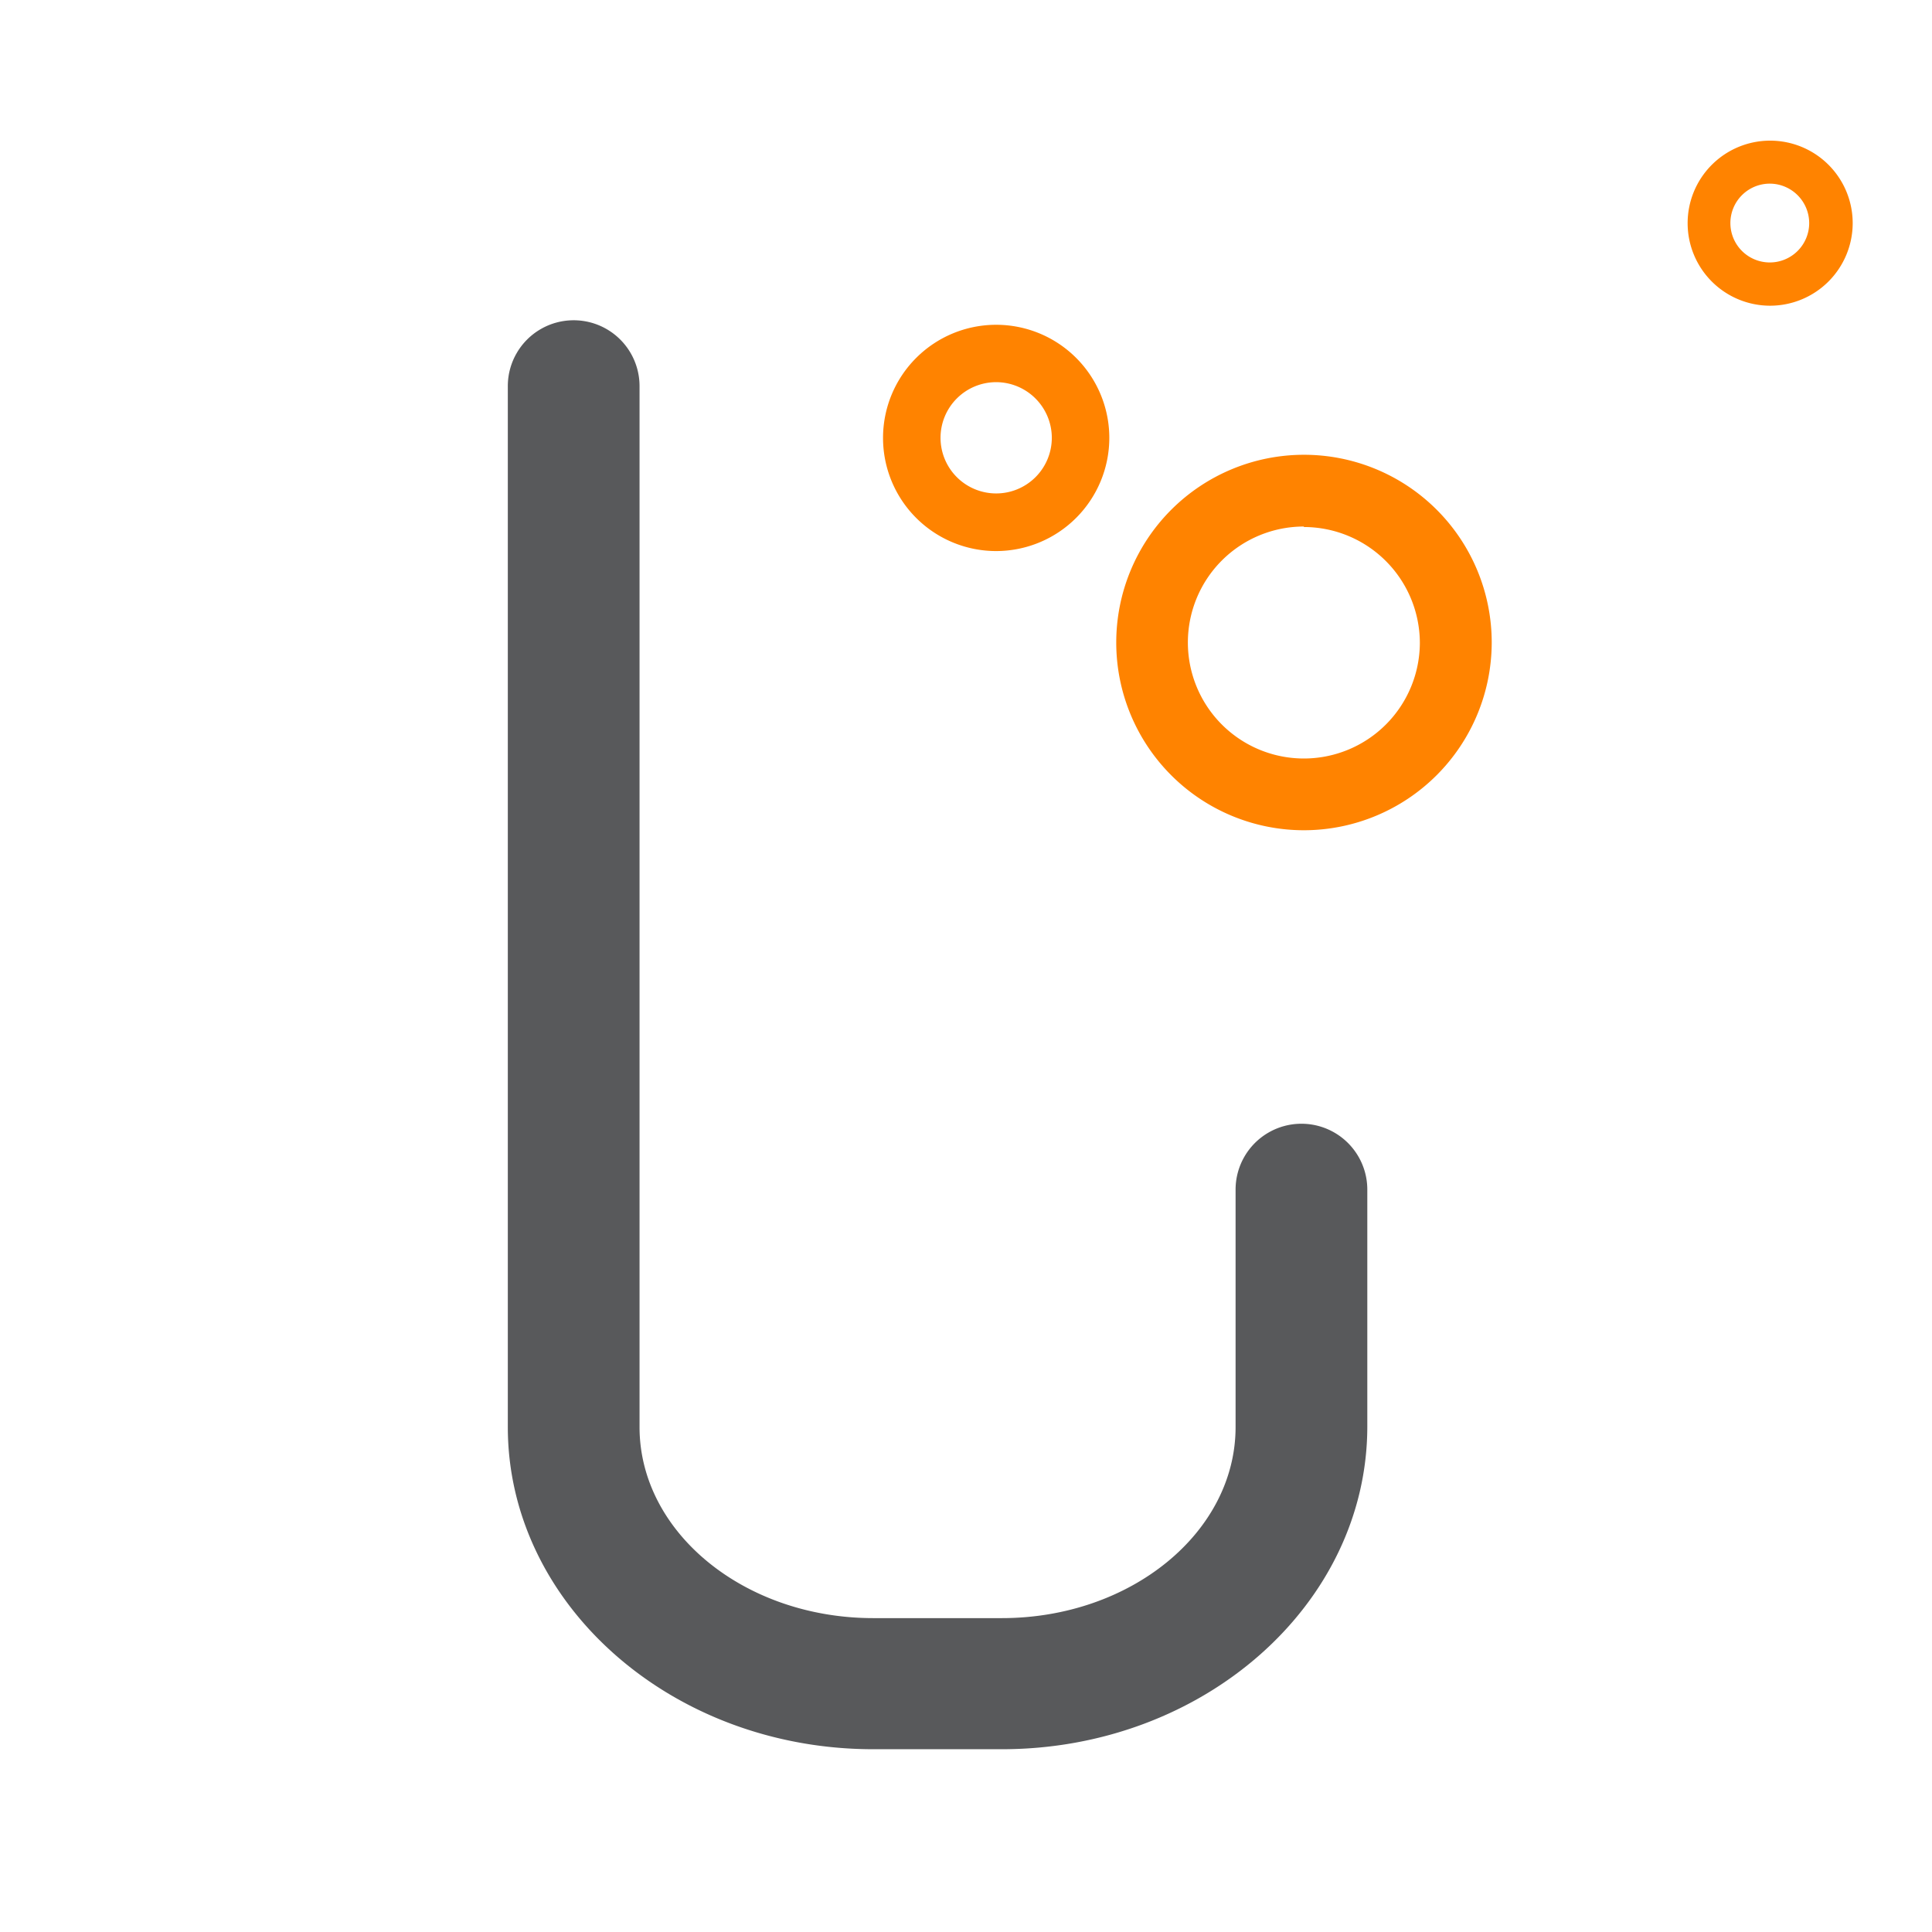
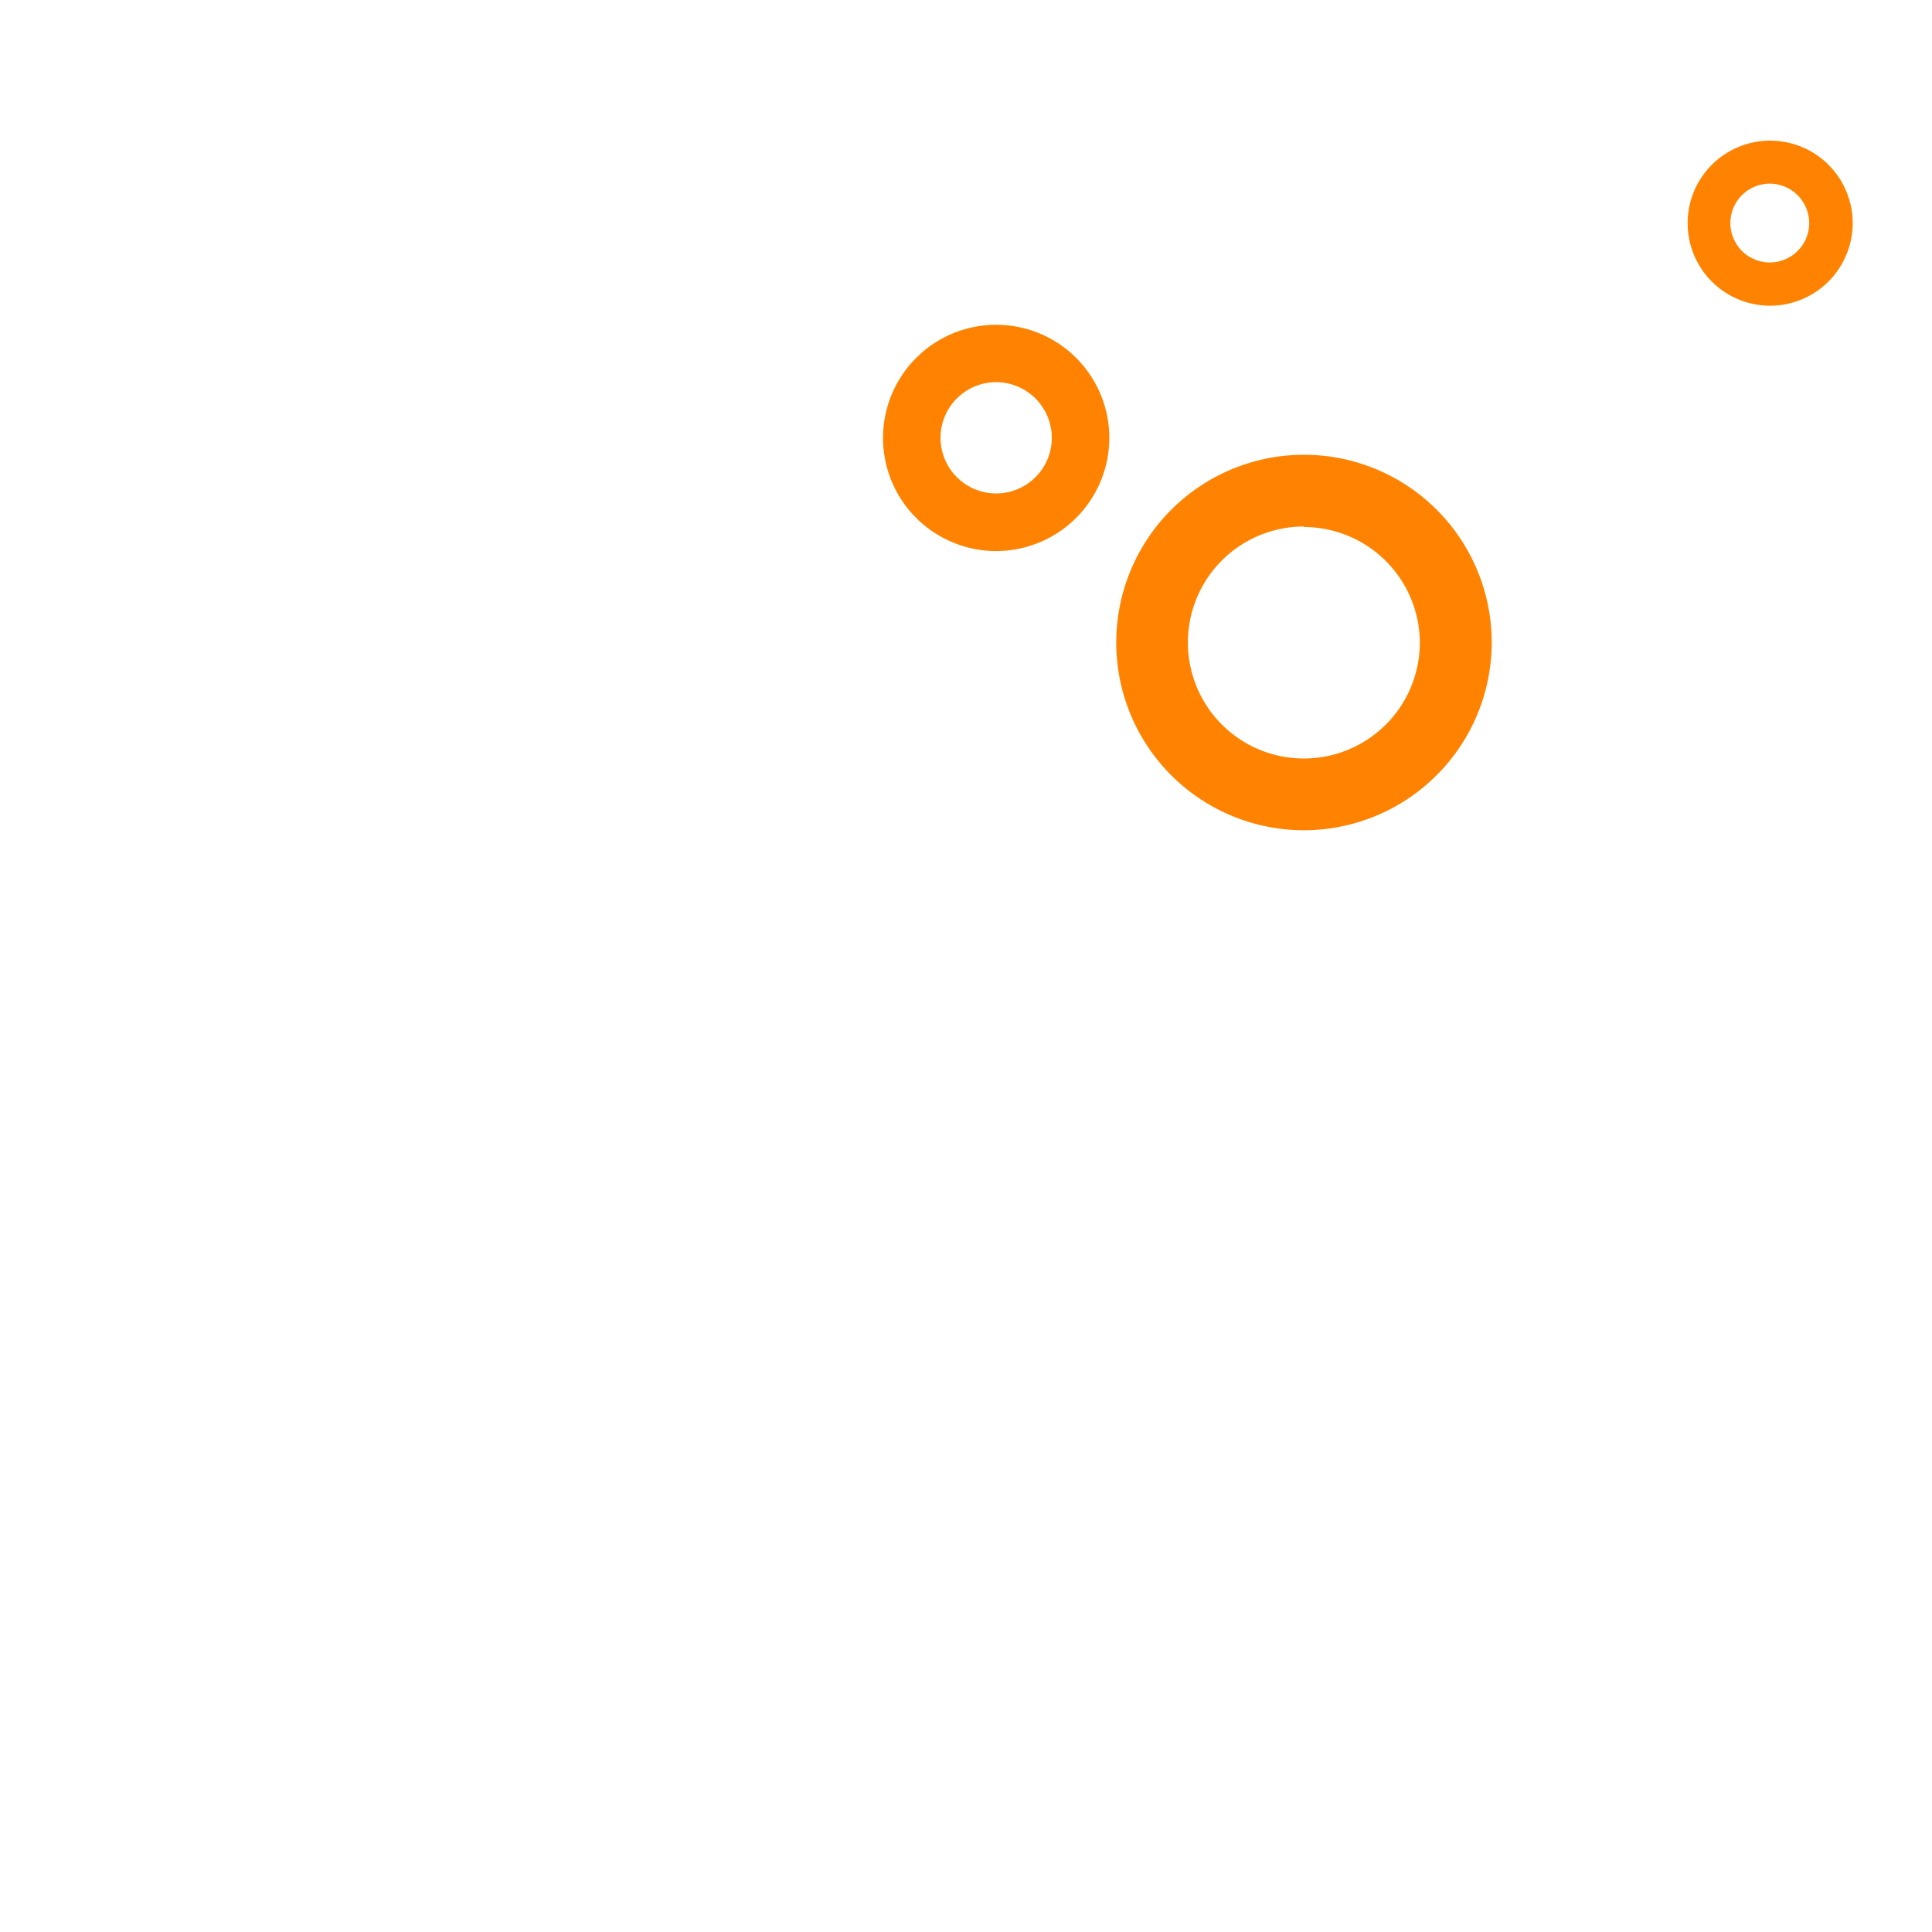
<svg xmlns="http://www.w3.org/2000/svg" id="Ebene_2" data-name="Ebene 2" viewBox="0 0 155.91 155.91">
  <defs>
    <style>.cls-1{fill:#58595b;}.cls-2{fill:#ff8300;}</style>
  </defs>
  <title>Utoolity.icon-</title>
-   <path class="cls-1" d="M80.85,141.16H70.47c-16.26,0-29.49-11.69-29.49-26v-84a5.31,5.31,0,1,1,10.63,0v84c0,8.5,8.46,15.42,18.86,15.42H80.85c10.4,0,18.86-6.92,18.86-15.42V96a5.31,5.31,0,0,1,10.63,0v19.11C110.34,129.47,97.11,141.16,80.85,141.16Z" />
  <path class="cls-2" d="M105.22,67a15.15,15.15,0,1,1,15.16-15.16A15.17,15.17,0,0,1,105.22,67Zm0-24.51a9.36,9.36,0,1,0,9.36,9.36A9.37,9.37,0,0,0,105.22,42.53Z" />
  <path class="cls-2" d="M80.39,44.47a9.13,9.13,0,1,1,9.13-9.13A9.14,9.14,0,0,1,80.39,44.47Zm0-13.63a4.49,4.49,0,1,0,4.49,4.5A4.5,4.5,0,0,0,80.39,30.84Z" />
  <path class="cls-2" d="M142.85,24.67A6.66,6.66,0,1,1,149.51,18,6.67,6.67,0,0,1,142.85,24.67Zm0-9.85A3.18,3.18,0,1,0,146,18,3.19,3.19,0,0,0,142.85,14.82Z" />
</svg>